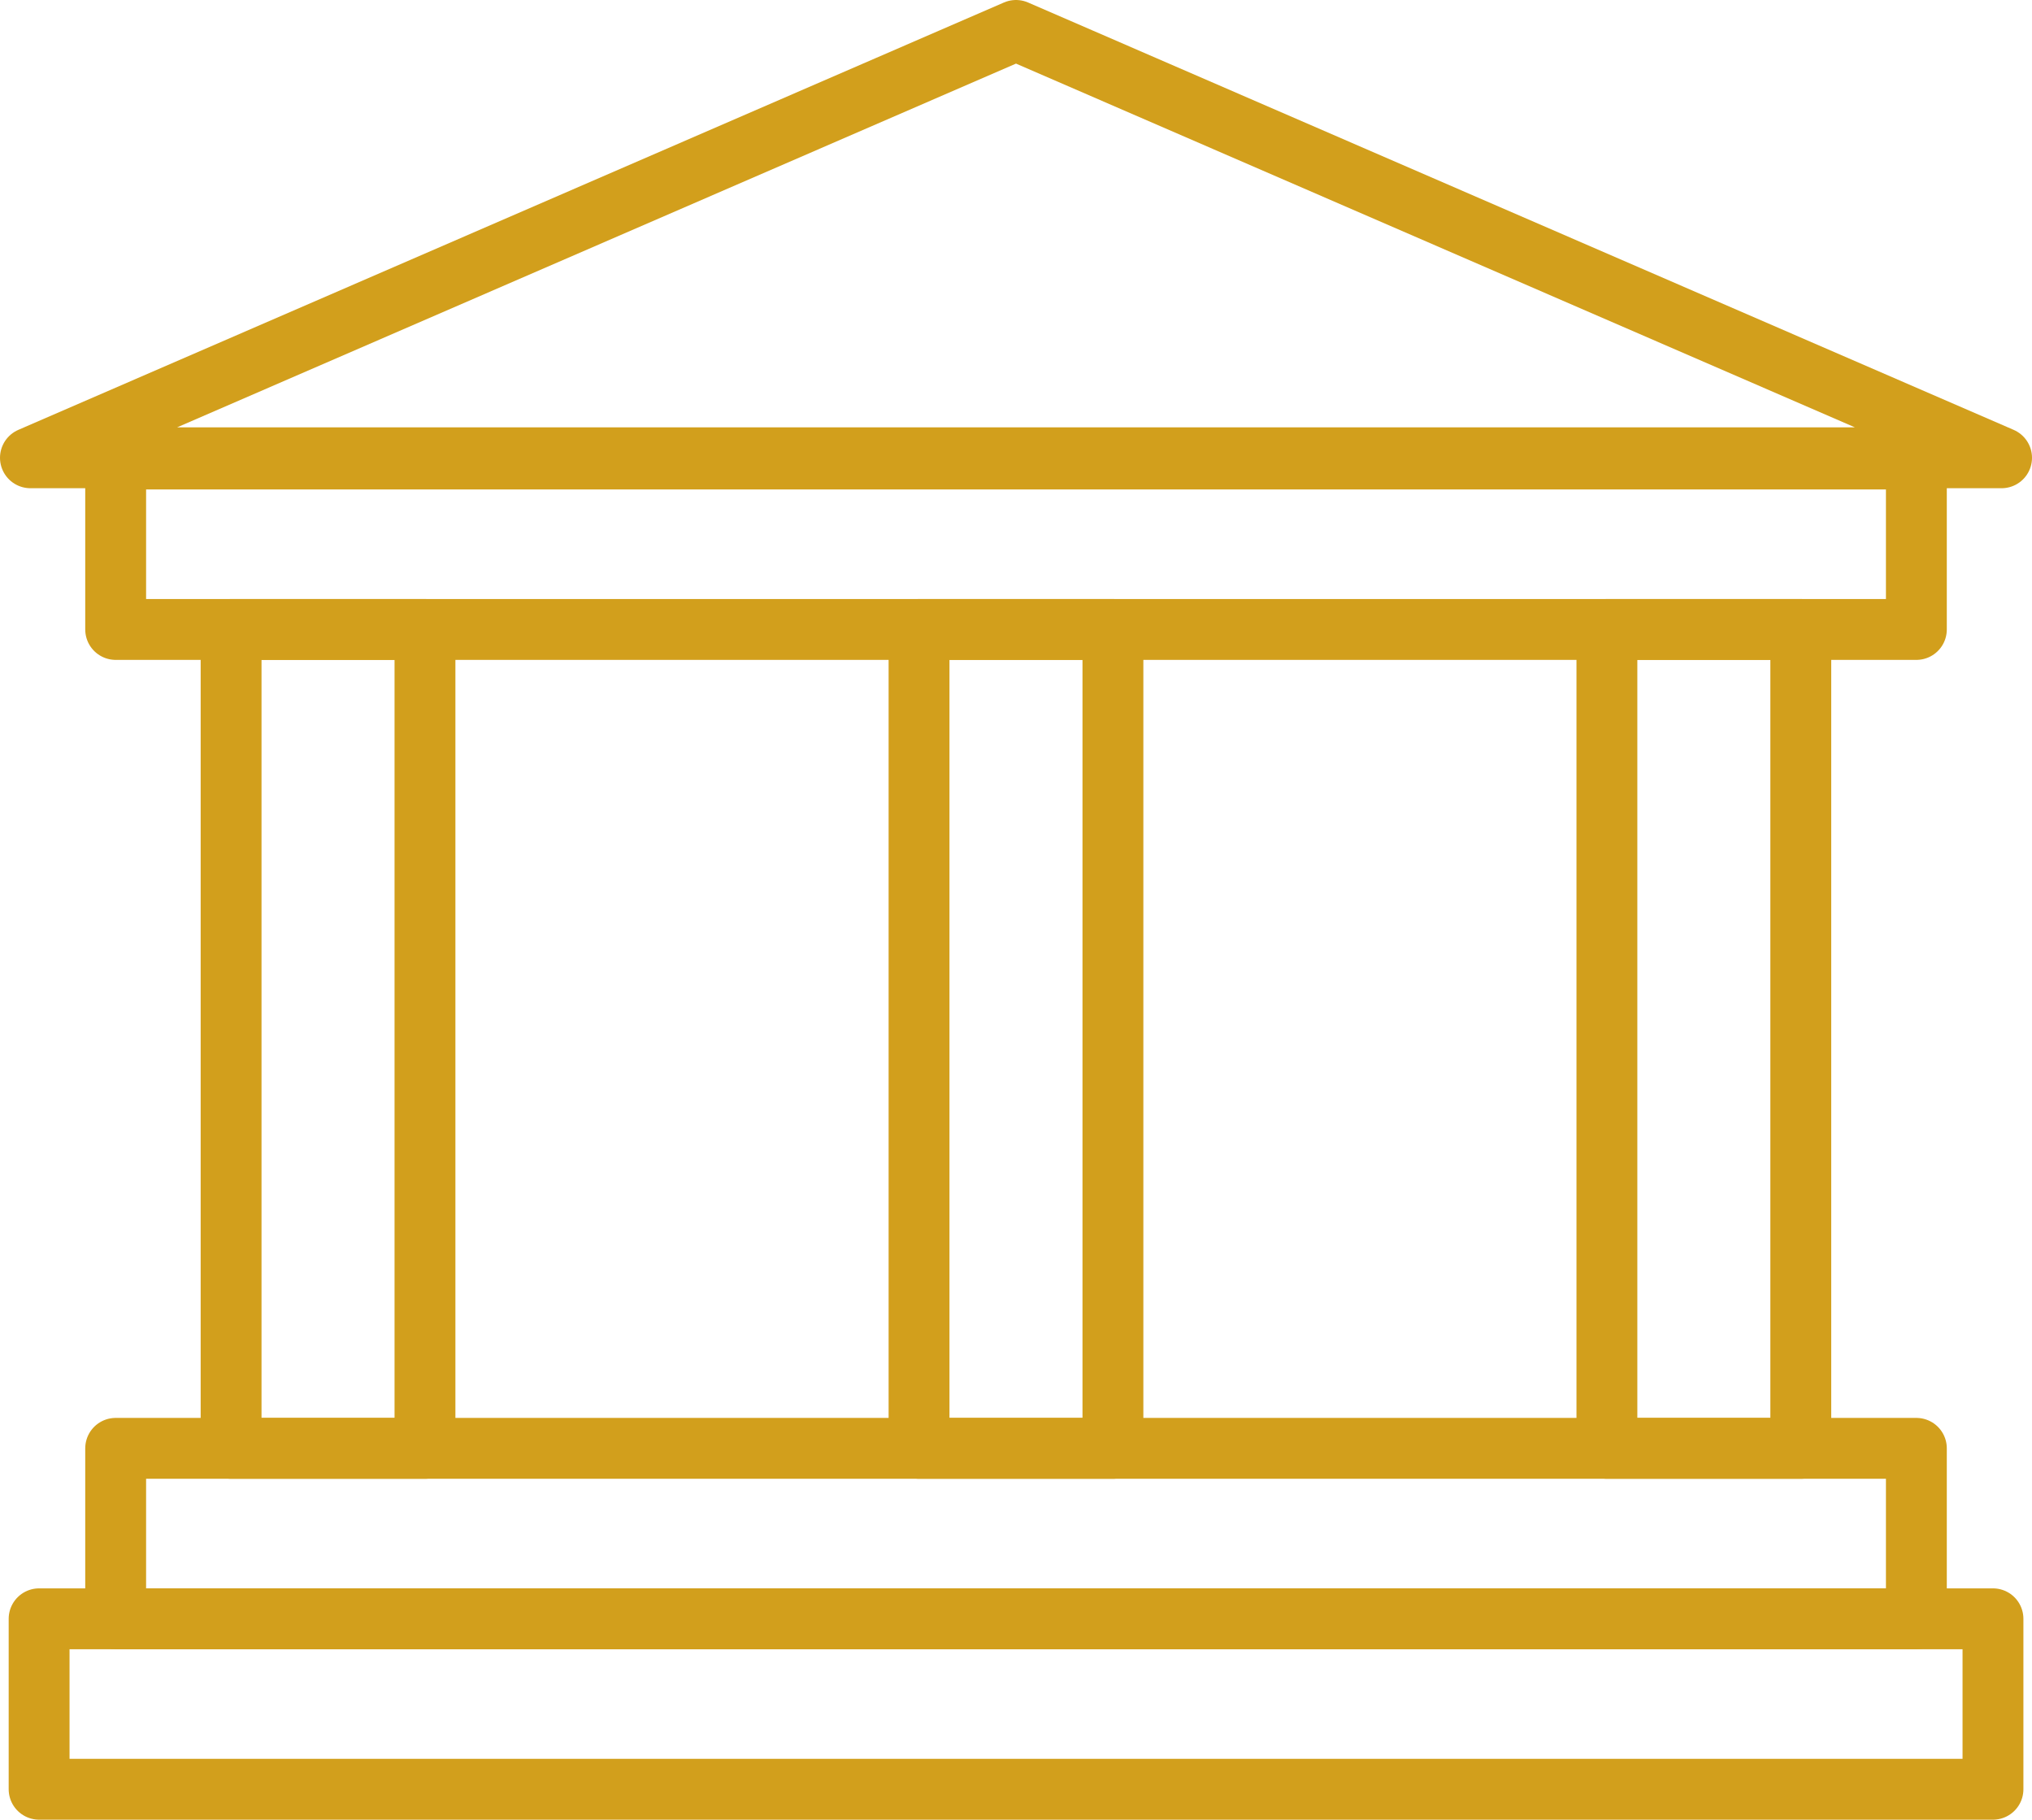
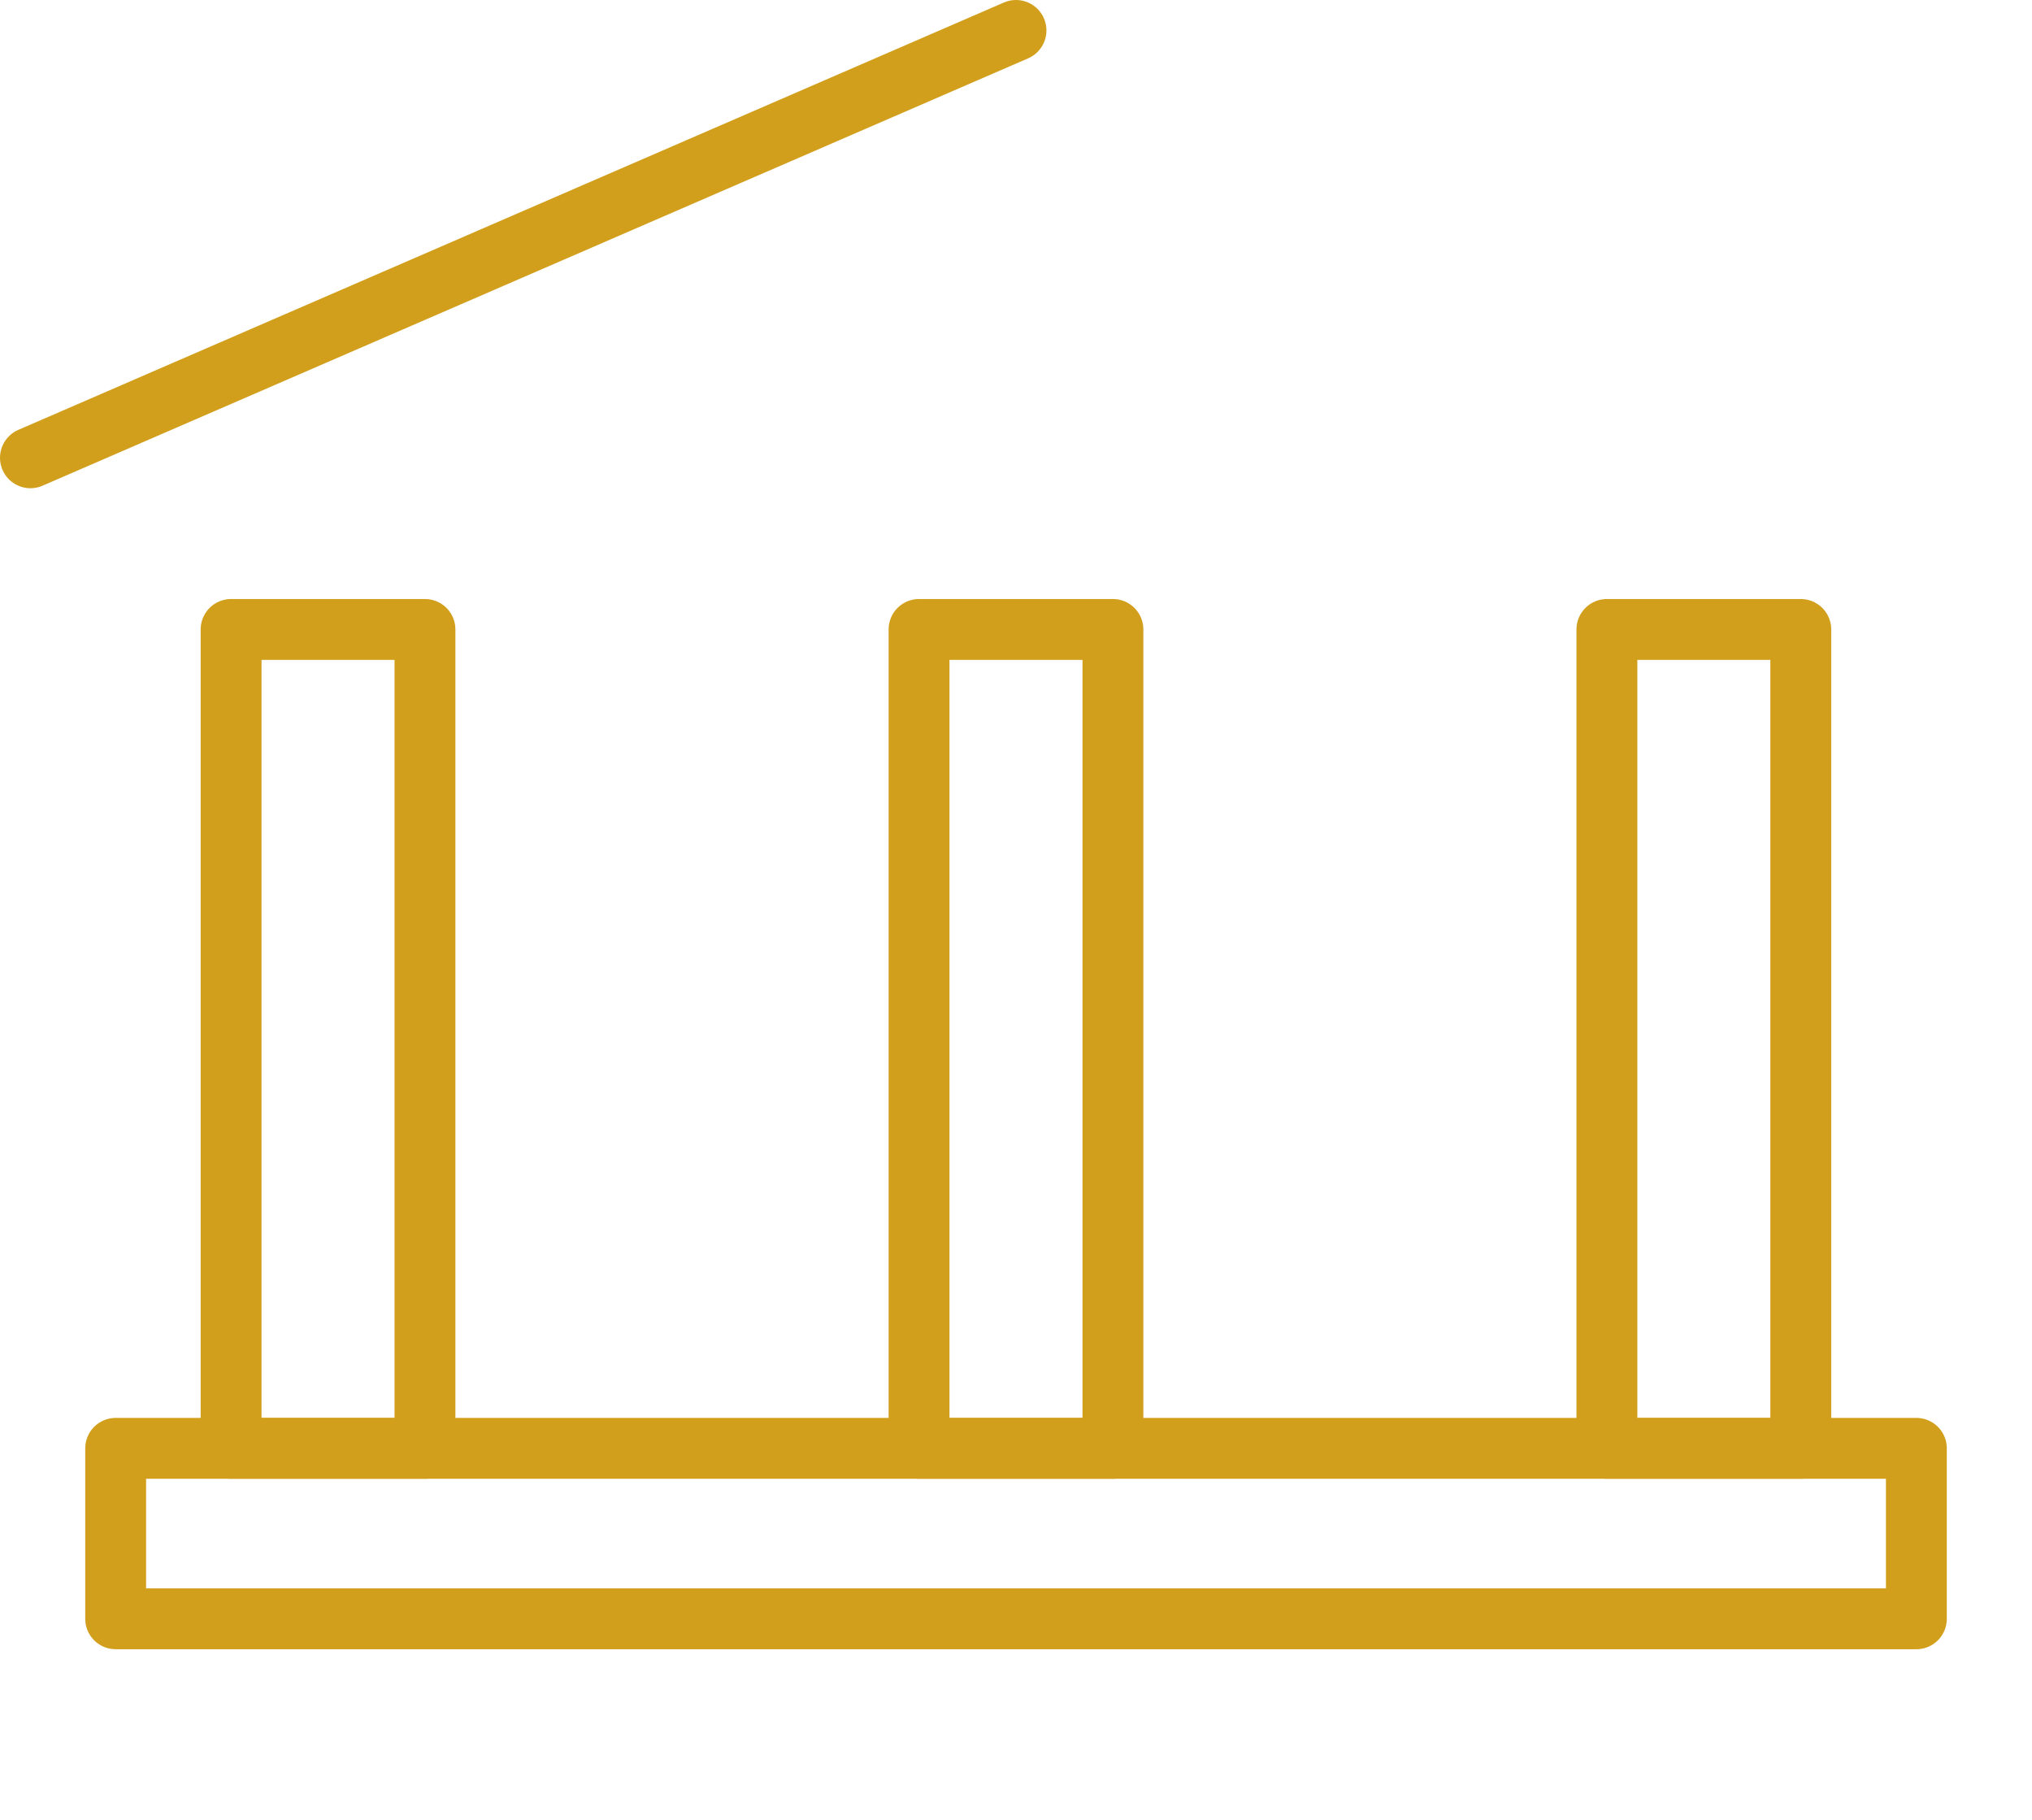
<svg xmlns="http://www.w3.org/2000/svg" width="50.086" height="44.85" viewBox="0 0 50.086 44.85">
  <g id="Groupe_1505" data-name="Groupe 1505" transform="translate(18155.003 -3564.303)">
-     <path id="Tracé_551" data-name="Tracé 551" d="M189.728,1.11,165.435,11.643h48.586Z" transform="translate(-18319.688 3563.943)" fill="none" stroke="#d29f1c" stroke-linejoin="round" stroke-width="1.5" />
-     <rect id="Rectangle_400" data-name="Rectangle 400" width="44.385" height="4.201" transform="translate(-18152.152 3575.616)" fill="none" stroke="#d29f1c" stroke-linejoin="round" stroke-width="1.5" />
-     <rect id="Rectangle_401" data-name="Rectangle 401" width="48.16" height="4.201" transform="translate(-18154.039 3604.201)" fill="none" stroke="#d29f1c" stroke-linejoin="round" stroke-width="1.5" />
+     <path id="Tracé_551" data-name="Tracé 551" d="M189.728,1.11,165.435,11.643Z" transform="translate(-18319.688 3563.943)" fill="none" stroke="#d29f1c" stroke-linejoin="round" stroke-width="1.5" />
    <rect id="Rectangle_402" data-name="Rectangle 402" width="44.385" height="4.201" transform="translate(-18152.152 3600)" fill="none" stroke="#d29f1c" stroke-linejoin="round" stroke-width="1.5" />
    <rect id="Rectangle_403" data-name="Rectangle 403" width="4.779" height="20.183" transform="translate(-18149.307 3579.817)" fill="none" stroke="#d29f1c" stroke-linejoin="round" stroke-width="1.5" />
    <rect id="Rectangle_404" data-name="Rectangle 404" width="4.779" height="20.183" transform="translate(-18132.35 3579.817)" fill="none" stroke="#d29f1c" stroke-linejoin="round" stroke-width="1.5" />
    <rect id="Rectangle_405" data-name="Rectangle 405" width="4.779" height="20.183" transform="translate(-18115.395 3579.817)" fill="none" stroke="#d29f1c" stroke-linejoin="round" stroke-width="1.5" />
  </g>
</svg>